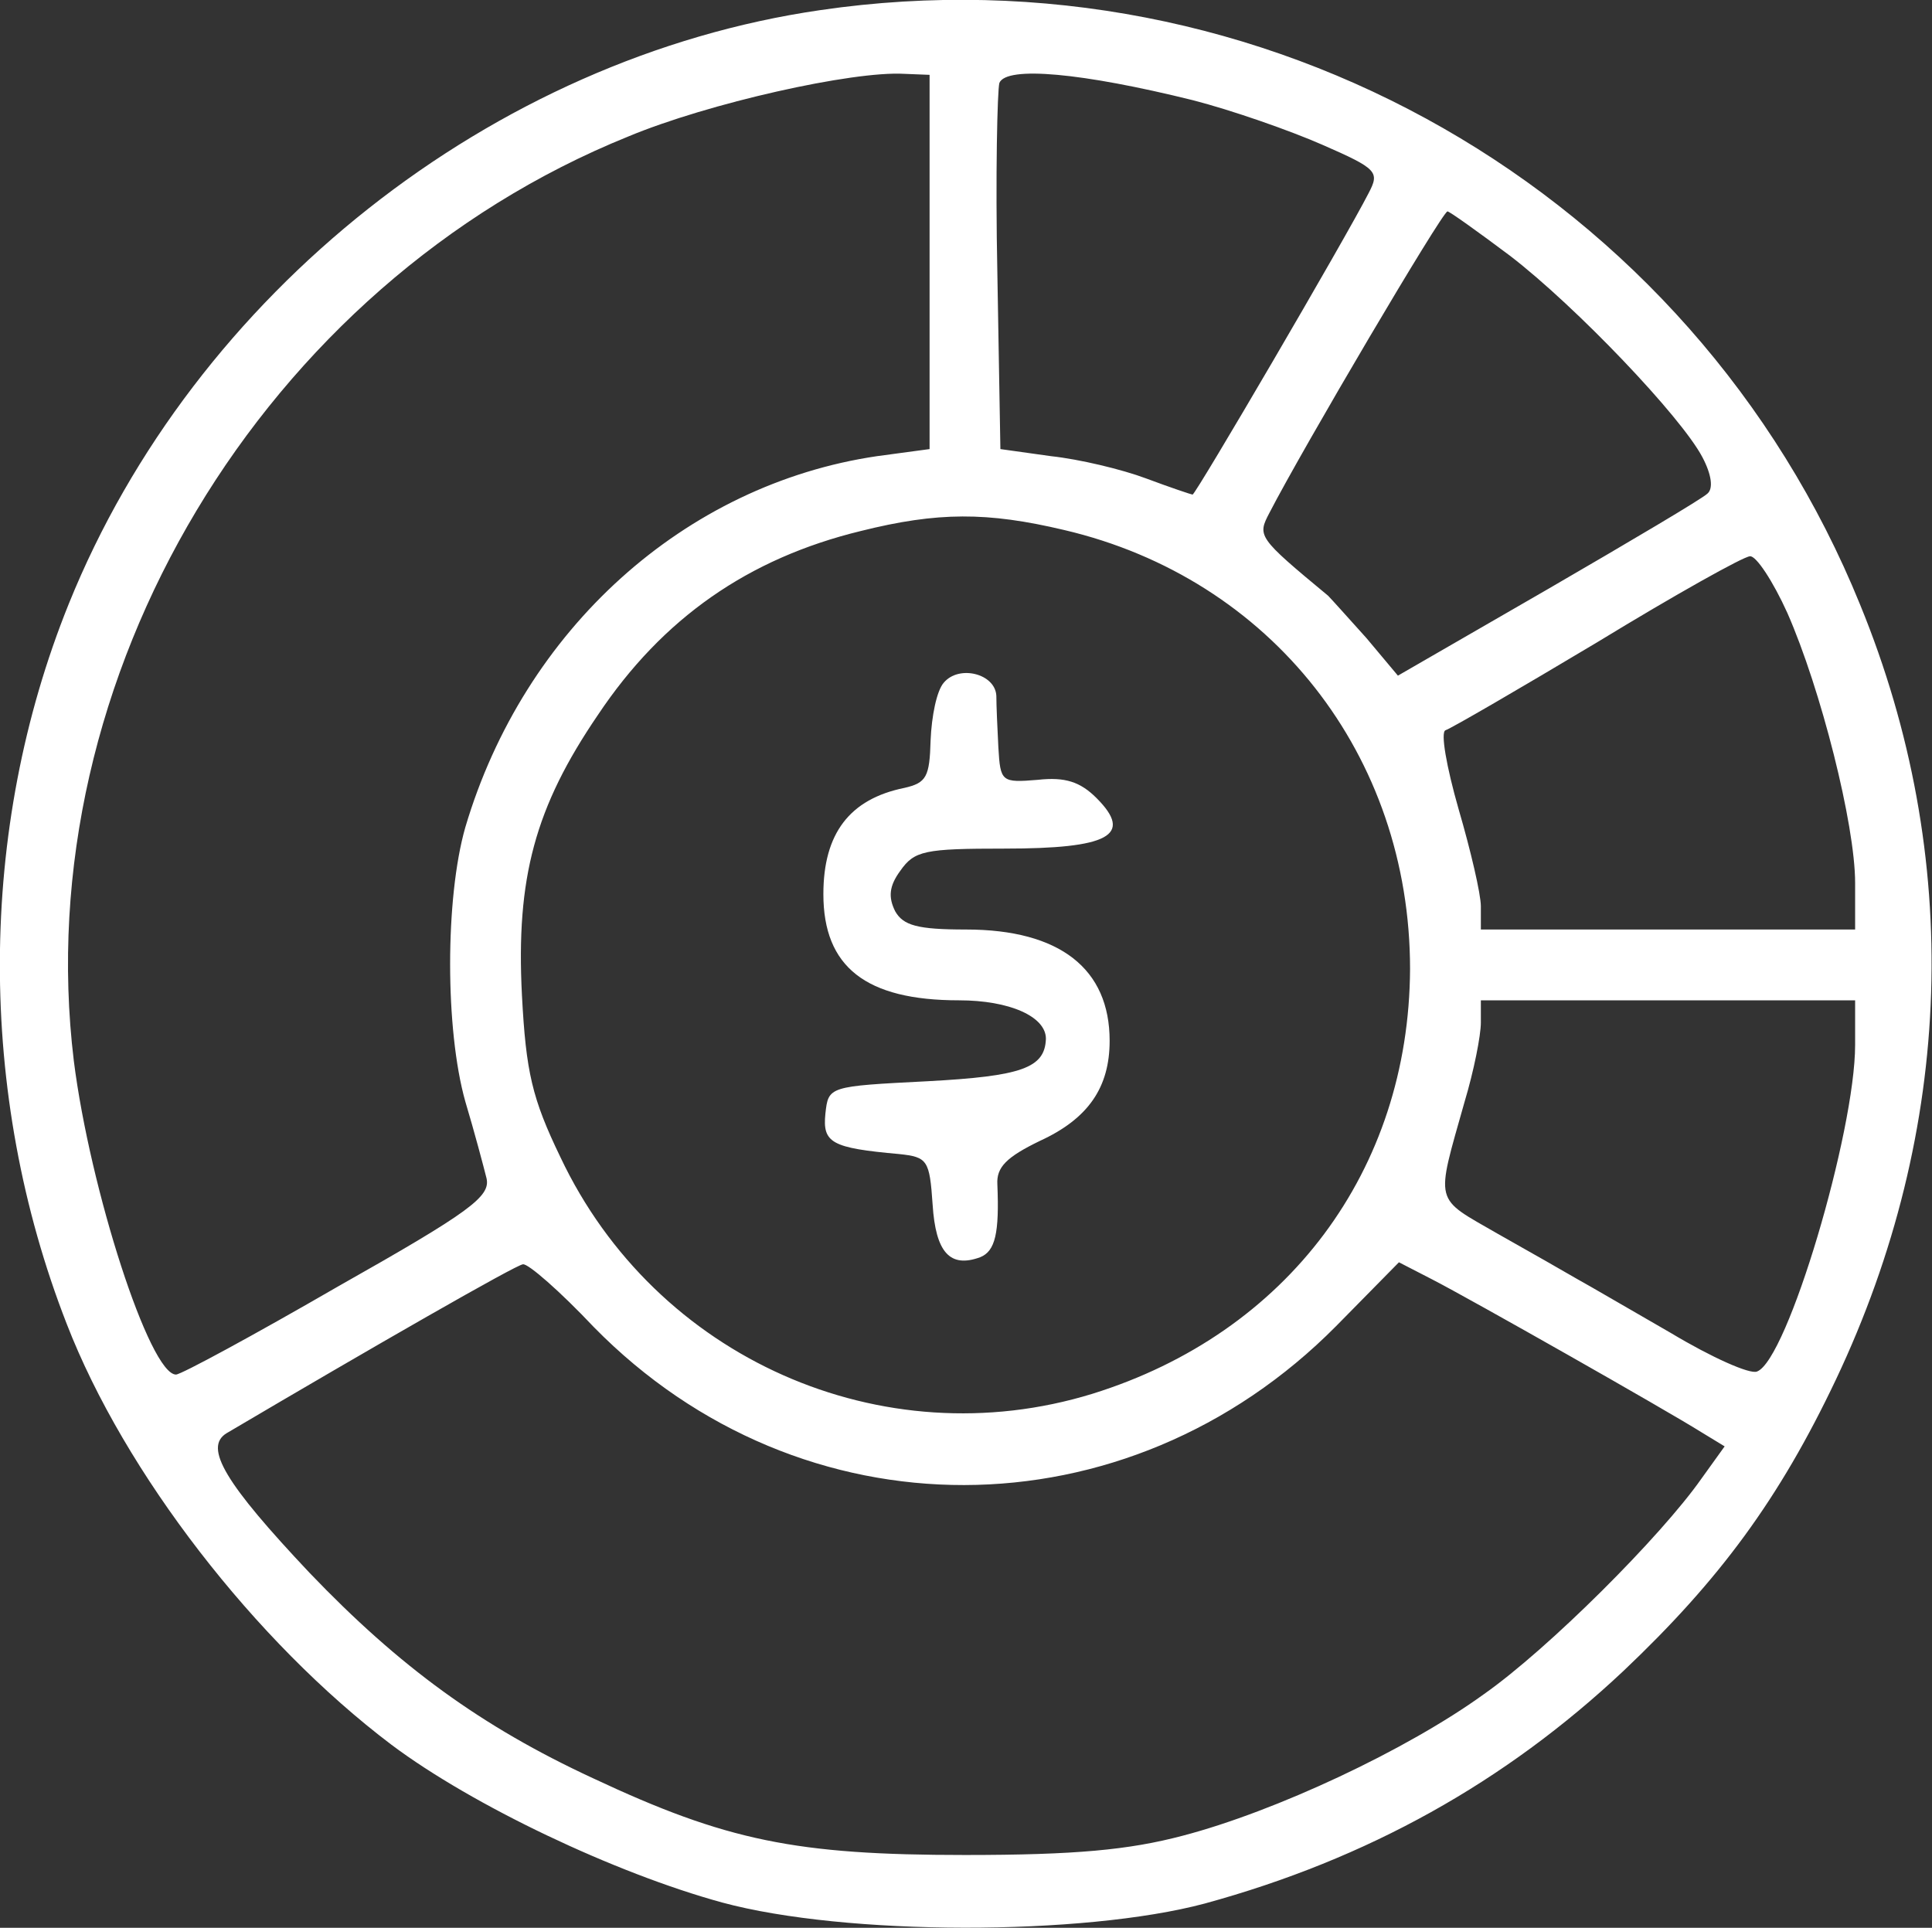
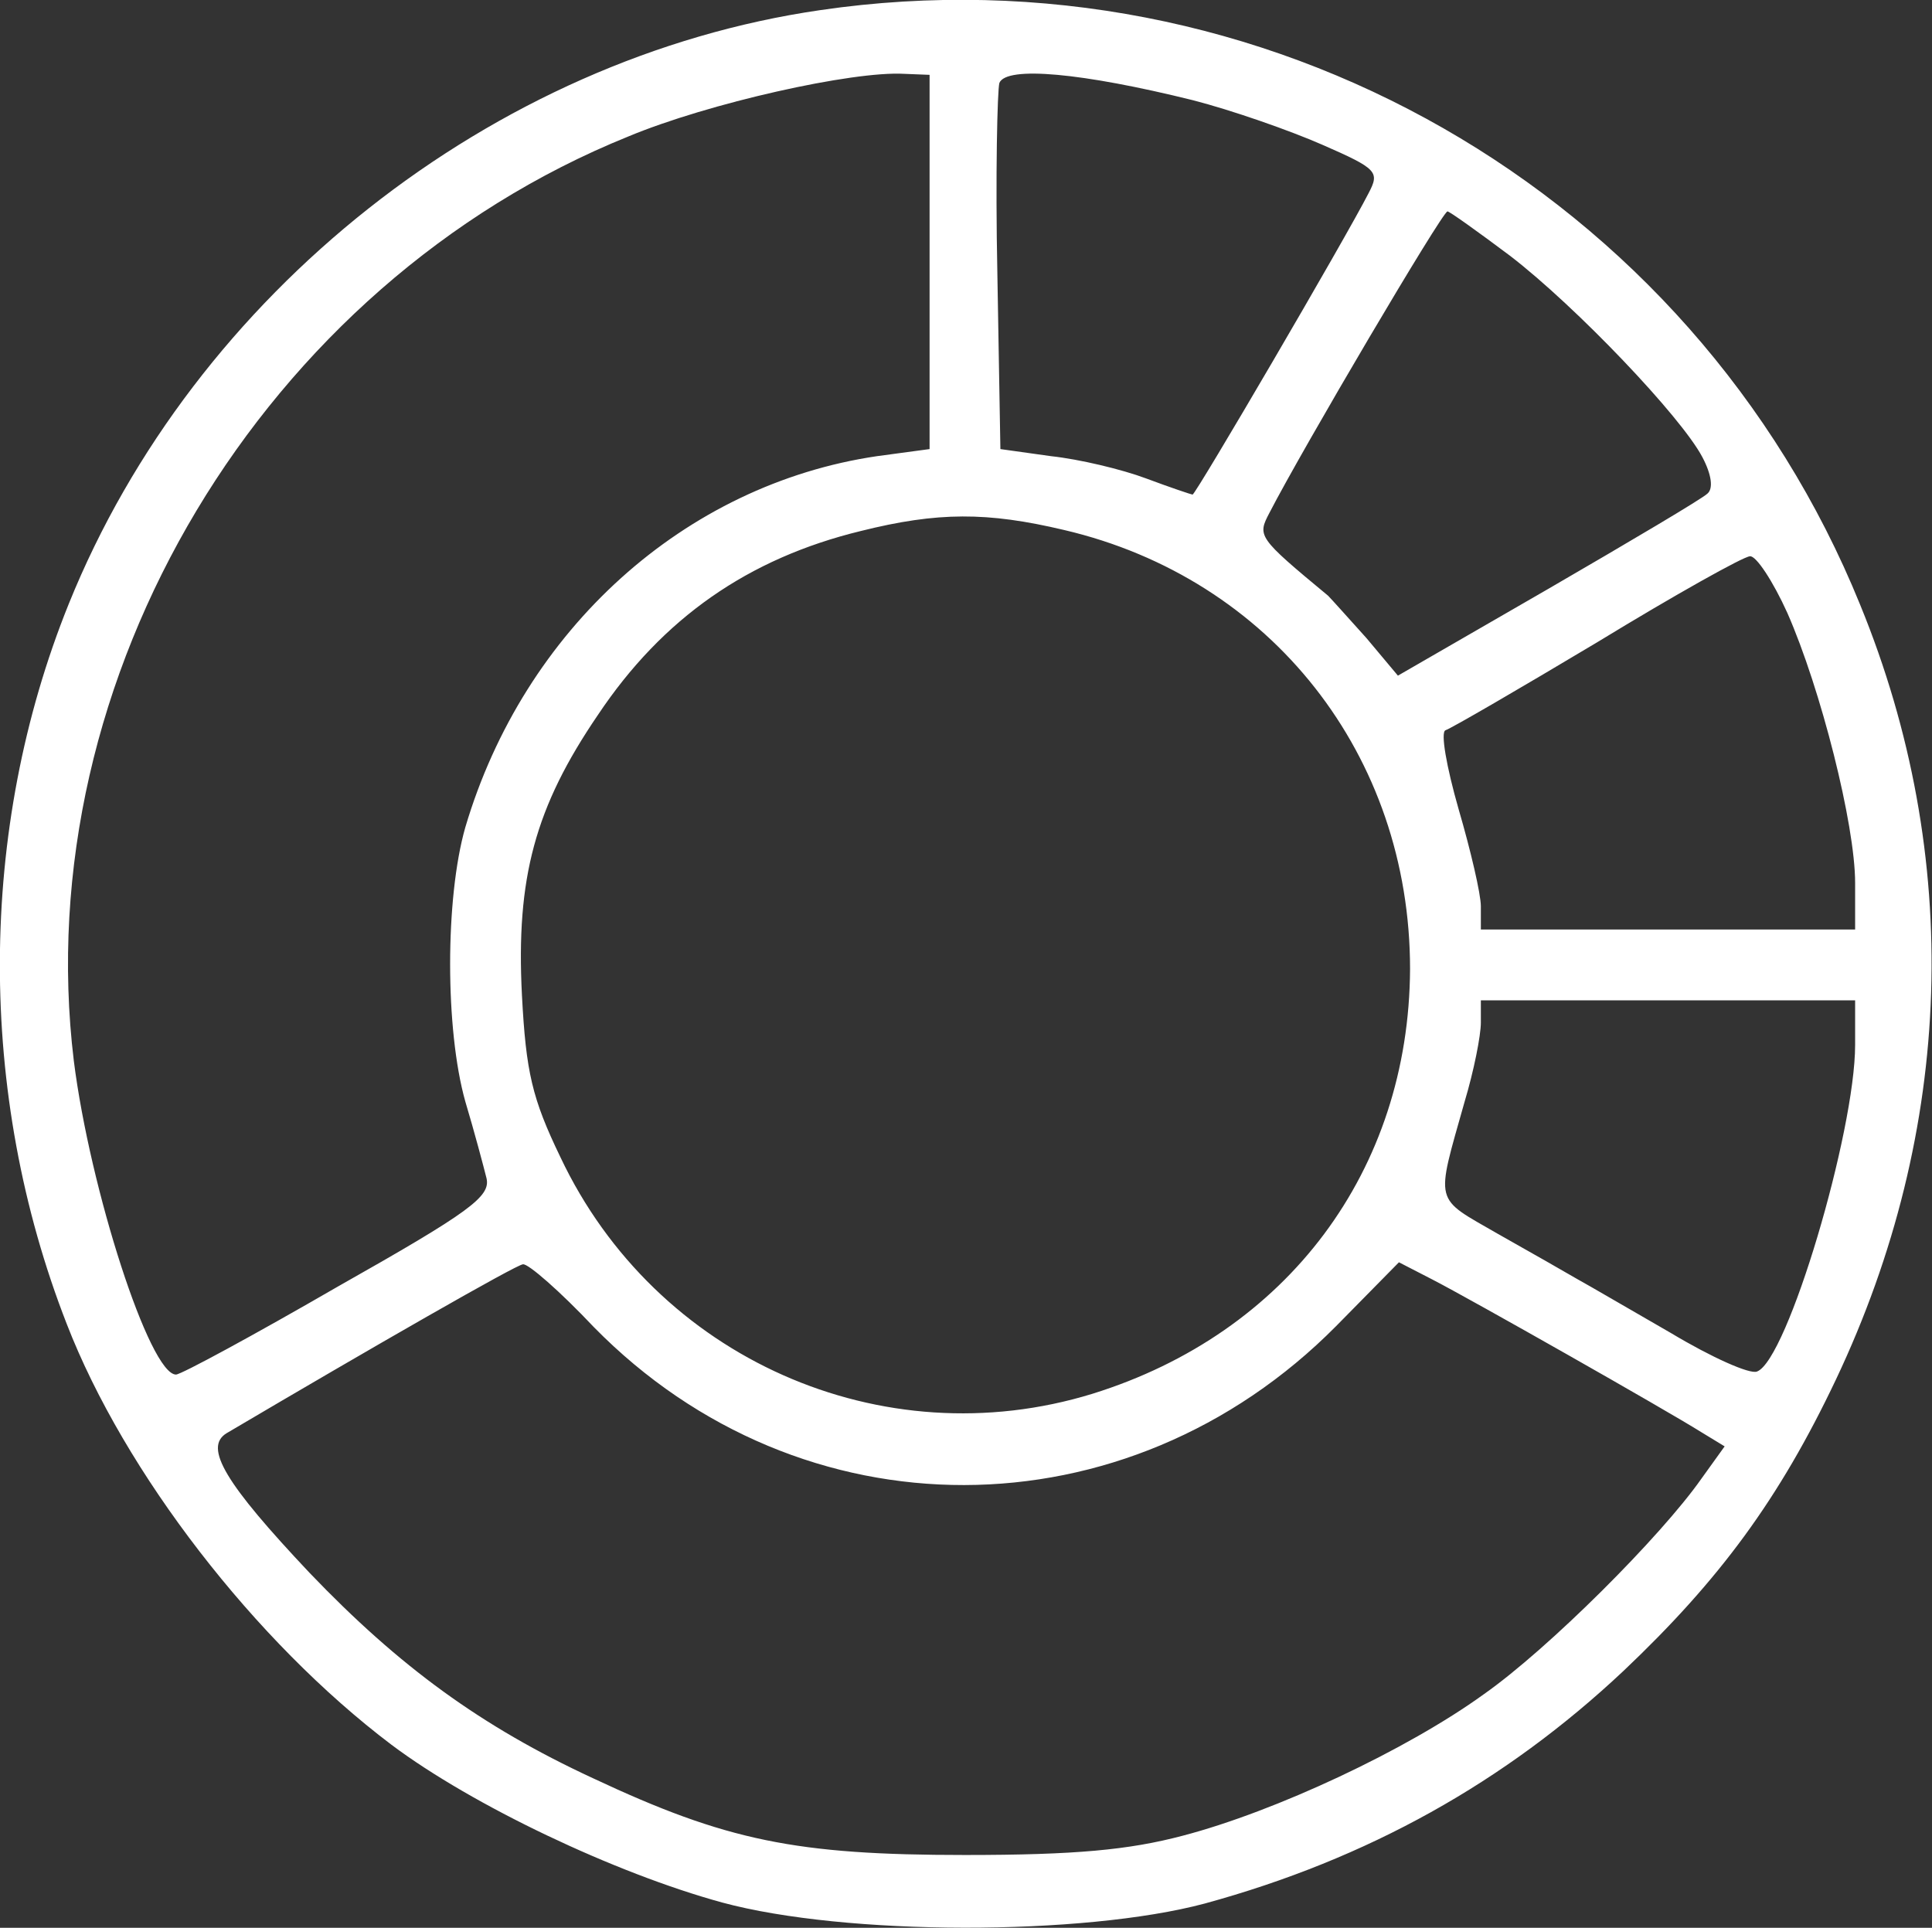
<svg xmlns="http://www.w3.org/2000/svg" version="1.1" id="katman_1" x="0px" y="0px" viewBox="0 0 191 190.6" style="enable-background:new 0 0 191 190.6;" xml:space="preserve">
  <rect x="0" y="0" width="191" height="190.6" fill="#333333" stroke="none" />
  <style type="text/css">
	.st0{fill:#FFFFFF;}
</style>
  <g>
    <path class="st0" d="M81.1,1C48.7,5.7,19.2,29,6.8,59.7c-9,22.3-9.1,48.4-0.2,71.2c5.7,14.7,18.6,31.4,32.1,41.6   c8,6,22.1,12.7,32.7,15.6c12.2,3.3,35.7,3.3,47.7,0.1c16.1-4.4,29.7-12,41.4-23c9.5-9,15.4-17,21-28.8   c11.7-24.7,12.6-51.7,2.4-76.6C167.3,18.9,124.8-5.4,81.1,1z M91.9,25.9v18.5l-5.2,0.7c-19,2.8-34.9,17.1-40.7,36.7   c-2,7-2,20,0,27.1c0.9,3,1.8,6.4,2.1,7.6c0.4,1.8-1.6,3.3-14.7,10.7c-8.3,4.8-15.5,8.7-16,8.7c-2.6,0-8.5-18.3-10.1-31   C2.7,67,26,28.1,62.1,13.5C70,10.2,84.3,7,89.4,7.3l2.5,0.1V25.9z M117.9,9.9c3.9,1,9.6,3,12.8,4.4c5.5,2.4,5.7,2.7,4.6,4.8   c-2.3,4.5-17.1,29.8-17.4,29.8c-0.1,0-2.2-0.7-4.6-1.6s-6.6-1.9-9.4-2.2l-5-0.7L98.6,27c-0.2-9.6,0-18.1,0.2-18.8   C99.5,6.5,107,7.2,117.9,9.9z M149.3,25.3c6.5,5,16.9,15.9,19,19.9c0.9,1.7,1.1,3.1,0.5,3.6c-0.5,0.5-7.6,4.7-15.7,9.4l-14.9,8.6   l-3.1-3.7c-1.8-2-3.5-3.9-3.8-4.2c-7-5.8-7-5.9-5.8-8.2c3.3-6.4,17.1-29.8,17.6-29.8C143.3,20.9,146.1,22.9,149.3,25.3z    M105.2,52.4c20.5,4.8,34.2,22.3,34.2,43.4c-0.1,19.9-12.1,36-31.4,42c-20.8,6.4-43.2-3.5-52.6-23.4c-2.8-5.8-3.4-8.4-3.8-16   c-0.6-11.6,1.3-18.6,7.5-27.7c6.4-9.6,14.9-15.5,26-18.2C92.7,50.6,97.6,50.6,105.2,52.4z M176.7,60.6c3.3,7.5,6.7,20.9,6.7,26.7   v4.6h-18.5h-18.5v-2.3c0-1.2-1-5.5-2.2-9.6c-1.2-4.2-1.8-7.6-1.3-7.8c0.6-0.2,7.3-4.1,15-8.7c7.7-4.7,14.5-8.5,15.1-8.5   C173.6,54.9,175.3,57.5,176.7,60.6z M183.4,103.3c0,8.6-6.7,31.2-9.7,32.3c-0.7,0.3-4.5-1.4-8.5-3.8c-4-2.3-8.1-4.7-9.2-5.3   c-1.2-0.7-4.7-2.7-7.9-4.5c-6.4-3.7-6.2-2.8-3.3-13.1c0.9-3,1.6-6.5,1.6-7.8v-2.2h18.5h18.5V103.3z M58.7,131.2   c20.5,20.9,52.7,20.8,73.4-0.1l6.2-6.3l3.3,1.7c3.7,1.9,23.1,12.9,26.6,15.1l2.3,1.4l-2.3,3.2c-4,5.7-15.1,16.8-21.5,21.3   c-7.6,5.5-20.6,11.6-29.8,14c-5.3,1.4-10.6,1.9-21.5,1.9c-16.7,0-23.6-1.4-36.8-7.6c-11-5.1-19.1-11-28-20.3   c-8.3-8.8-10.5-12.4-8.2-13.8c14.4-8.5,28.7-16.7,29.3-16.7C52.2,124.9,55.4,127.7,58.7,131.2z" />
-     <path class="st0" d="M93.3,67.5c-0.7,0.8-1.2,3.3-1.3,5.7c-0.1,3.6-0.4,4.2-2.6,4.7c-5.4,1.1-8,4.5-8,10.5   c0,7.2,4.2,10.5,13.4,10.5c5,0,8.6,1.6,8.6,3.8c-0.1,2.9-2.4,3.7-11.7,4.2c-9.8,0.5-9.8,0.5-10.1,3.2c-0.3,2.9,0.6,3.4,7.3,4   c2.8,0.3,3,0.6,3.3,5c0.3,4.7,1.7,6.3,4.7,5.2c1.5-0.6,1.9-2.4,1.7-7.2c-0.1-1.7,0.9-2.7,4.2-4.3c4.8-2.2,6.9-5.3,6.9-9.9   c0-7.1-4.9-11-14.2-11c-4.8,0-6.2-0.4-7-1.8c-0.7-1.4-0.6-2.5,0.5-4c1.4-2,2.4-2.2,10.3-2.2c10.3,0,12.8-1.3,9.1-5   c-1.6-1.6-3.1-2.1-5.8-1.8c-3.6,0.3-3.7,0.2-3.9-3.2c-0.1-1.9-0.2-4.2-0.2-5.1C98.4,66.6,94.8,65.7,93.3,67.5z" />
  </g>
</svg>